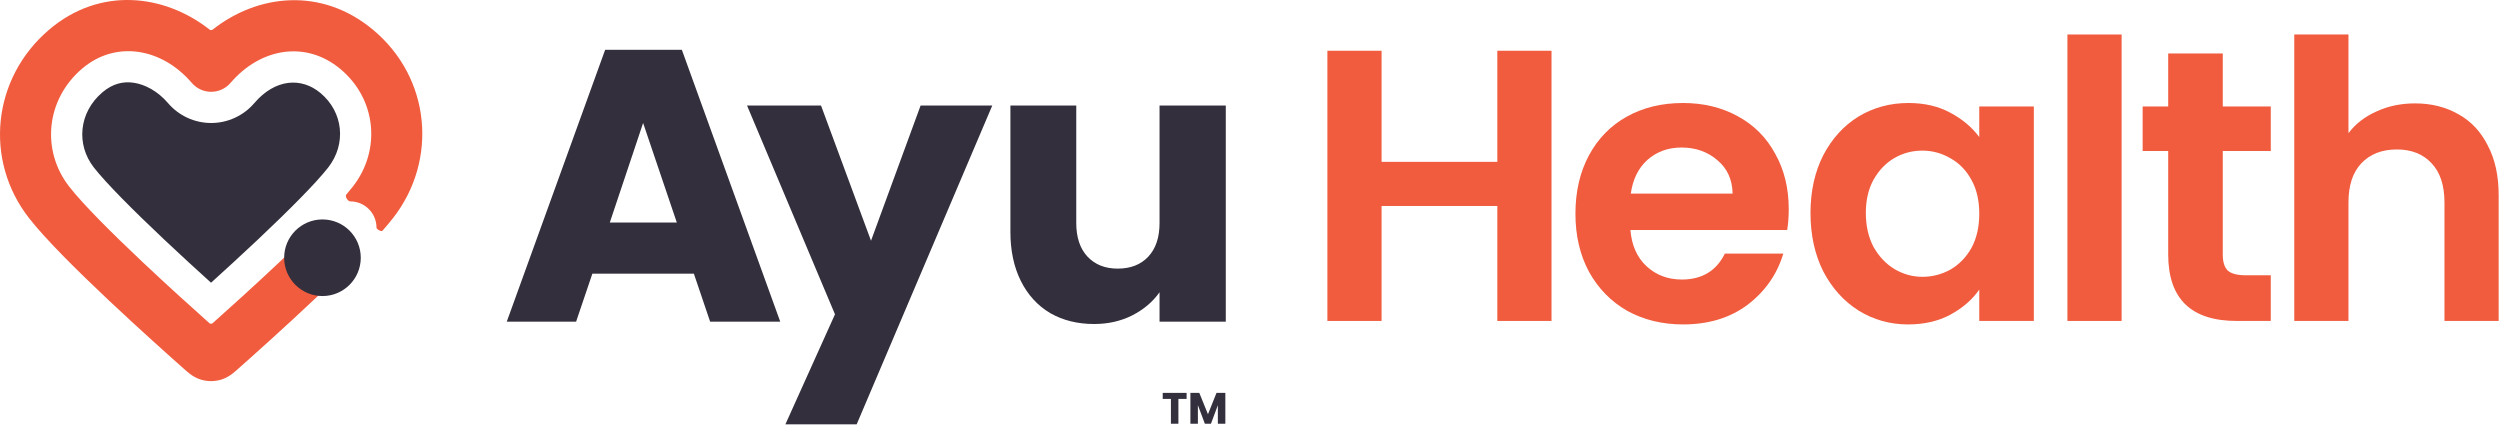
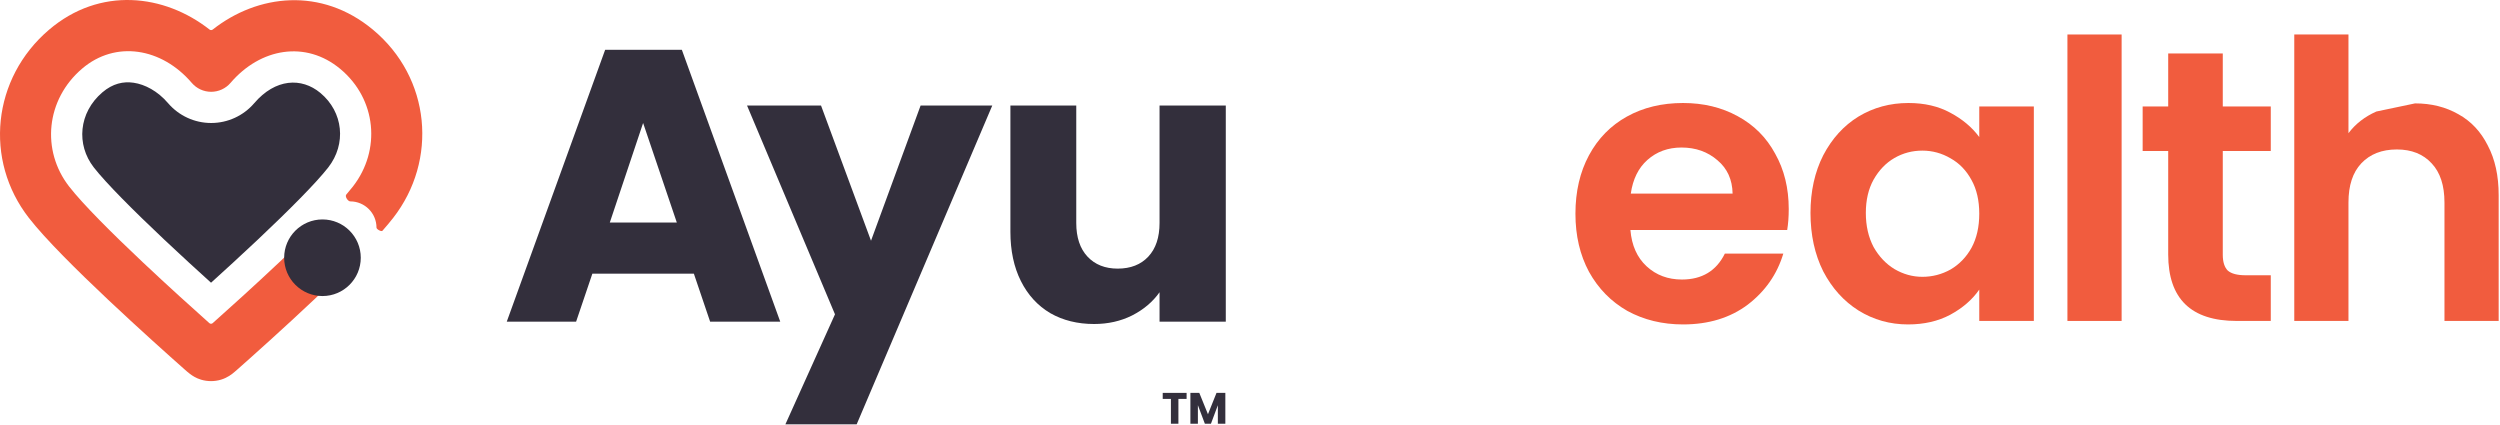
<svg xmlns="http://www.w3.org/2000/svg" width="1776" height="302" viewBox="0 0 1776 302" fill="none">
  <path d="M72.71 65.623C80.14 59.282 87.67 57.714 94.937 58.779C102.871 59.942 111.956 64.595 119.404 73.292C127.059 82.231 138.24 87.376 150.008 87.376C161.777 87.376 172.957 82.231 180.612 73.292C195.67 55.71 214.232 54.924 227.545 65.976C243.986 79.625 246.142 102.292 233.225 118.896C224.646 129.921 205.217 149.42 183.201 170.176C171.528 181.181 159.836 191.884 149.918 200.844C140 191.884 128.308 181.181 116.634 170.176C94.618 149.42 75.189 129.921 66.611 118.896C54.049 102.75 55.879 79.987 72.71 65.623Z" fill="#332F3C" />
  <path d="M264.858 21.023C228.27 -9.35 183.097 -4.178 151.121 20.991C150.458 21.513 149.521 21.514 148.857 20.993C116.781 -4.187 71.015 -9.743 34.777 21.182C-5.547 55.595 -11.468 113.695 20.495 154.775C32.272 169.912 55.009 192.38 76.55 212.688C98.439 233.324 120.268 252.815 131.028 262.333L131.25 262.529C132.231 263.399 133.636 264.643 135.011 265.678C136.708 266.953 139.312 268.666 142.852 269.721C147.447 271.088 152.38 271.087 156.969 269.722C159.326 269.02 161.268 268.027 162.803 267.065C163.578 266.58 164.247 266.103 164.815 265.676C166.185 264.646 167.587 263.405 168.565 262.538L168.797 262.333C179.558 252.815 201.384 233.324 223.273 212.688C231.635 204.805 240.176 196.597 248.188 188.618L251.914 183.494C252.434 181.779 252.715 179.958 252.715 178.073C252.715 167.767 243.56 158.613 233.255 158.613C231.37 158.613 229.551 158.893 227.835 159.413C226.918 159.69 226.031 160.037 225.181 160.445C225.004 160.53 224.843 160.648 224.706 160.788C222.255 163.276 222.477 163.052 219.667 165.827C212.954 172.452 205.741 179.379 198.397 186.302C180.57 203.108 162.732 219.189 151.099 229.552C150.422 230.155 149.402 230.155 148.725 229.552C137.093 219.189 119.253 203.108 101.426 186.302C79.591 165.715 58.908 145.09 49.116 132.506C29.195 106.903 32.575 70.735 58.318 48.767C82.051 28.513 114.822 33.88 136.231 58.878C139.675 62.901 144.706 65.216 150.003 65.216C155.298 65.216 160.329 62.901 163.775 58.878C185.05 34.033 217.223 28.61 241.695 48.925C267.575 70.409 270.79 106.697 250.71 132.506C249.336 134.271 247.748 136.195 245.972 138.255C244.875 139.528 247.124 143.063 248.805 143.063C259.11 143.063 267.466 151.418 267.466 161.723C267.466 162.871 270.93 164.796 271.688 163.935C274.563 160.668 277.137 157.594 279.33 154.775C311.133 113.901 306.182 55.328 264.858 21.023Z" fill="#F15C3E" />
  <path d="M229.078 210.315C244.108 210.315 256.291 198.131 256.291 183.102C256.291 168.072 244.108 155.889 229.078 155.889C214.049 155.889 201.865 168.072 201.865 183.102C201.865 198.131 214.049 210.315 229.078 210.315Z" fill="#332F3C" />
  <path d="M492.919 194.403H420.818L409.26 228.52H360L429.9 35.373H484.388L554.288 228.52H504.478L492.919 194.403ZM480.811 158.085L456.869 87.374L433.202 158.085H480.811Z" fill="#332F3C" />
  <path d="M704.9 74.995L608.583 301.433H557.947L593.172 223.294L530.703 74.995H583.265L618.766 171.018L653.991 74.995H704.9Z" fill="#332F3C" />
  <path d="M870.801 74.995V228.522H823.742V207.611C818.973 214.398 812.46 219.901 804.206 224.119C796.13 228.155 787.142 230.172 777.236 230.172C765.494 230.172 755.128 227.604 746.139 222.469C737.147 217.149 730.177 209.537 725.223 199.632C720.269 189.727 717.793 178.08 717.793 164.69V74.995H764.577V158.361C764.577 168.633 767.238 176.612 772.556 182.298C777.878 187.985 785.033 190.828 794.022 190.828C803.196 190.828 810.441 187.985 815.763 182.298C821.084 176.612 823.742 168.633 823.742 158.361V74.995H870.801Z" fill="#332F3C" />
  <path d="M842.96 279.104V283.387H837.139V301.016H831.817V283.387H825.996V279.104H842.96Z" fill="#332F3C" />
  <path d="M870.484 279.104V301.016H865.162V287.877L860.256 301.016H855.932L850.984 287.836V301.016H845.662V279.104H851.982L858.135 294.28L864.206 279.104H870.484Z" fill="#332F3C" />
-   <path d="M1715.65 73.45C1727.2 73.45 1737.47 76.017 1746.45 81.15C1755.43 86.1 1762.4 93.525 1767.35 103.425C1772.48 113.142 1775.05 124.875 1775.05 138.625V228H1736.55V143.85C1736.55 131.75 1733.53 122.492 1727.48 116.075C1721.43 109.475 1713.18 106.175 1702.73 106.175C1692.09 106.175 1683.66 109.475 1677.43 116.075C1671.38 122.492 1668.35 131.75 1668.35 143.85V228H1629.85V24.5H1668.35V94.625C1673.3 88.025 1679.9 82.892 1688.15 79.225C1696.4 75.375 1705.57 73.45 1715.65 73.45Z" fill="#F15C3E" />
+   <path d="M1715.65 73.45C1727.2 73.45 1737.47 76.017 1746.45 81.15C1755.43 86.1 1762.4 93.525 1767.35 103.425C1772.48 113.142 1775.05 124.875 1775.05 138.625V228H1736.55V143.85C1736.55 131.75 1733.53 122.492 1727.48 116.075C1721.43 109.475 1713.18 106.175 1702.73 106.175C1692.09 106.175 1683.66 109.475 1677.43 116.075C1671.38 122.492 1668.35 131.75 1668.35 143.85V228H1629.85V24.5H1668.35V94.625C1673.3 88.025 1679.9 82.892 1688.15 79.225Z" fill="#F15C3E" />
  <path d="M1579.06 107.275V180.975C1579.06 186.108 1580.25 189.867 1582.64 192.25C1585.2 194.45 1589.42 195.55 1595.29 195.55H1613.16V228H1588.96C1556.51 228 1540.29 212.233 1540.29 180.7V107.275H1522.14V75.65H1540.29V37.975H1579.06V75.65H1613.16V107.275H1579.06Z" fill="#F15C3E" />
  <path d="M1507.2 24.5V228H1468.7V24.5H1507.2Z" fill="#F15C3E" />
  <path d="M1286.17 151.275C1286.17 135.875 1289.19 122.217 1295.24 110.3C1301.48 98.383 1309.82 89.217 1320.27 82.8C1330.9 76.383 1342.73 73.175 1355.74 73.175C1367.11 73.175 1377.01 75.467 1385.44 80.05C1394.06 84.633 1400.94 90.408 1406.07 97.375V75.65H1444.84V228H1406.07V205.725C1401.12 212.875 1394.24 218.833 1385.44 223.6C1376.83 228.183 1366.84 230.475 1355.47 230.475C1342.64 230.475 1330.9 227.175 1320.27 220.575C1309.82 213.975 1301.48 204.717 1295.24 192.8C1289.19 180.7 1286.17 166.858 1286.17 151.275ZM1406.07 151.825C1406.07 142.475 1404.24 134.5 1400.57 127.9C1396.9 121.117 1391.95 115.983 1385.72 112.5C1379.49 108.833 1372.79 107 1365.64 107C1358.49 107 1351.89 108.742 1345.84 112.225C1339.79 115.708 1334.84 120.842 1330.99 127.625C1327.33 134.225 1325.49 142.108 1325.49 151.275C1325.49 160.442 1327.33 168.508 1330.99 175.475C1334.84 182.258 1339.79 187.483 1345.84 191.15C1352.08 194.817 1358.68 196.65 1365.64 196.65C1372.79 196.65 1379.49 194.908 1385.72 191.425C1391.95 187.758 1396.9 182.625 1400.57 176.025C1404.24 169.242 1406.07 161.175 1406.07 151.825Z" fill="#F15C3E" />
  <path d="M1270.72 148.525C1270.72 154.025 1270.35 158.975 1269.62 163.375H1158.24C1159.16 174.375 1163.01 182.992 1169.79 189.225C1176.58 195.458 1184.92 198.575 1194.82 198.575C1209.12 198.575 1219.29 192.433 1225.34 180.15H1266.87C1262.47 194.817 1254.04 206.917 1241.57 216.45C1229.1 225.8 1213.79 230.475 1195.64 230.475C1180.98 230.475 1167.78 227.267 1156.04 220.85C1144.49 214.25 1135.42 204.992 1128.82 193.075C1122.4 181.158 1119.19 167.408 1119.19 151.825C1119.19 136.058 1122.4 122.217 1128.82 110.3C1135.24 98.383 1144.22 89.217 1155.77 82.8C1167.32 76.383 1180.61 73.175 1195.64 73.175C1210.13 73.175 1223.05 76.292 1234.42 82.525C1245.97 88.758 1254.86 97.65 1261.09 109.2C1267.51 120.567 1270.72 133.675 1270.72 148.525ZM1230.84 137.525C1230.66 127.625 1227.09 119.742 1220.12 113.875C1213.15 107.825 1204.63 104.8 1194.54 104.8C1185.01 104.8 1176.94 107.733 1170.34 113.6C1163.93 119.283 1159.99 127.258 1158.52 137.525H1230.84Z" fill="#F15C3E" />
-   <path d="M1102.2 36.05V228H1063.7V146.325H981.475V228H942.975V36.05H981.475V114.975H1063.7V36.05H1102.2Z" fill="#F15C3E" />
</svg>